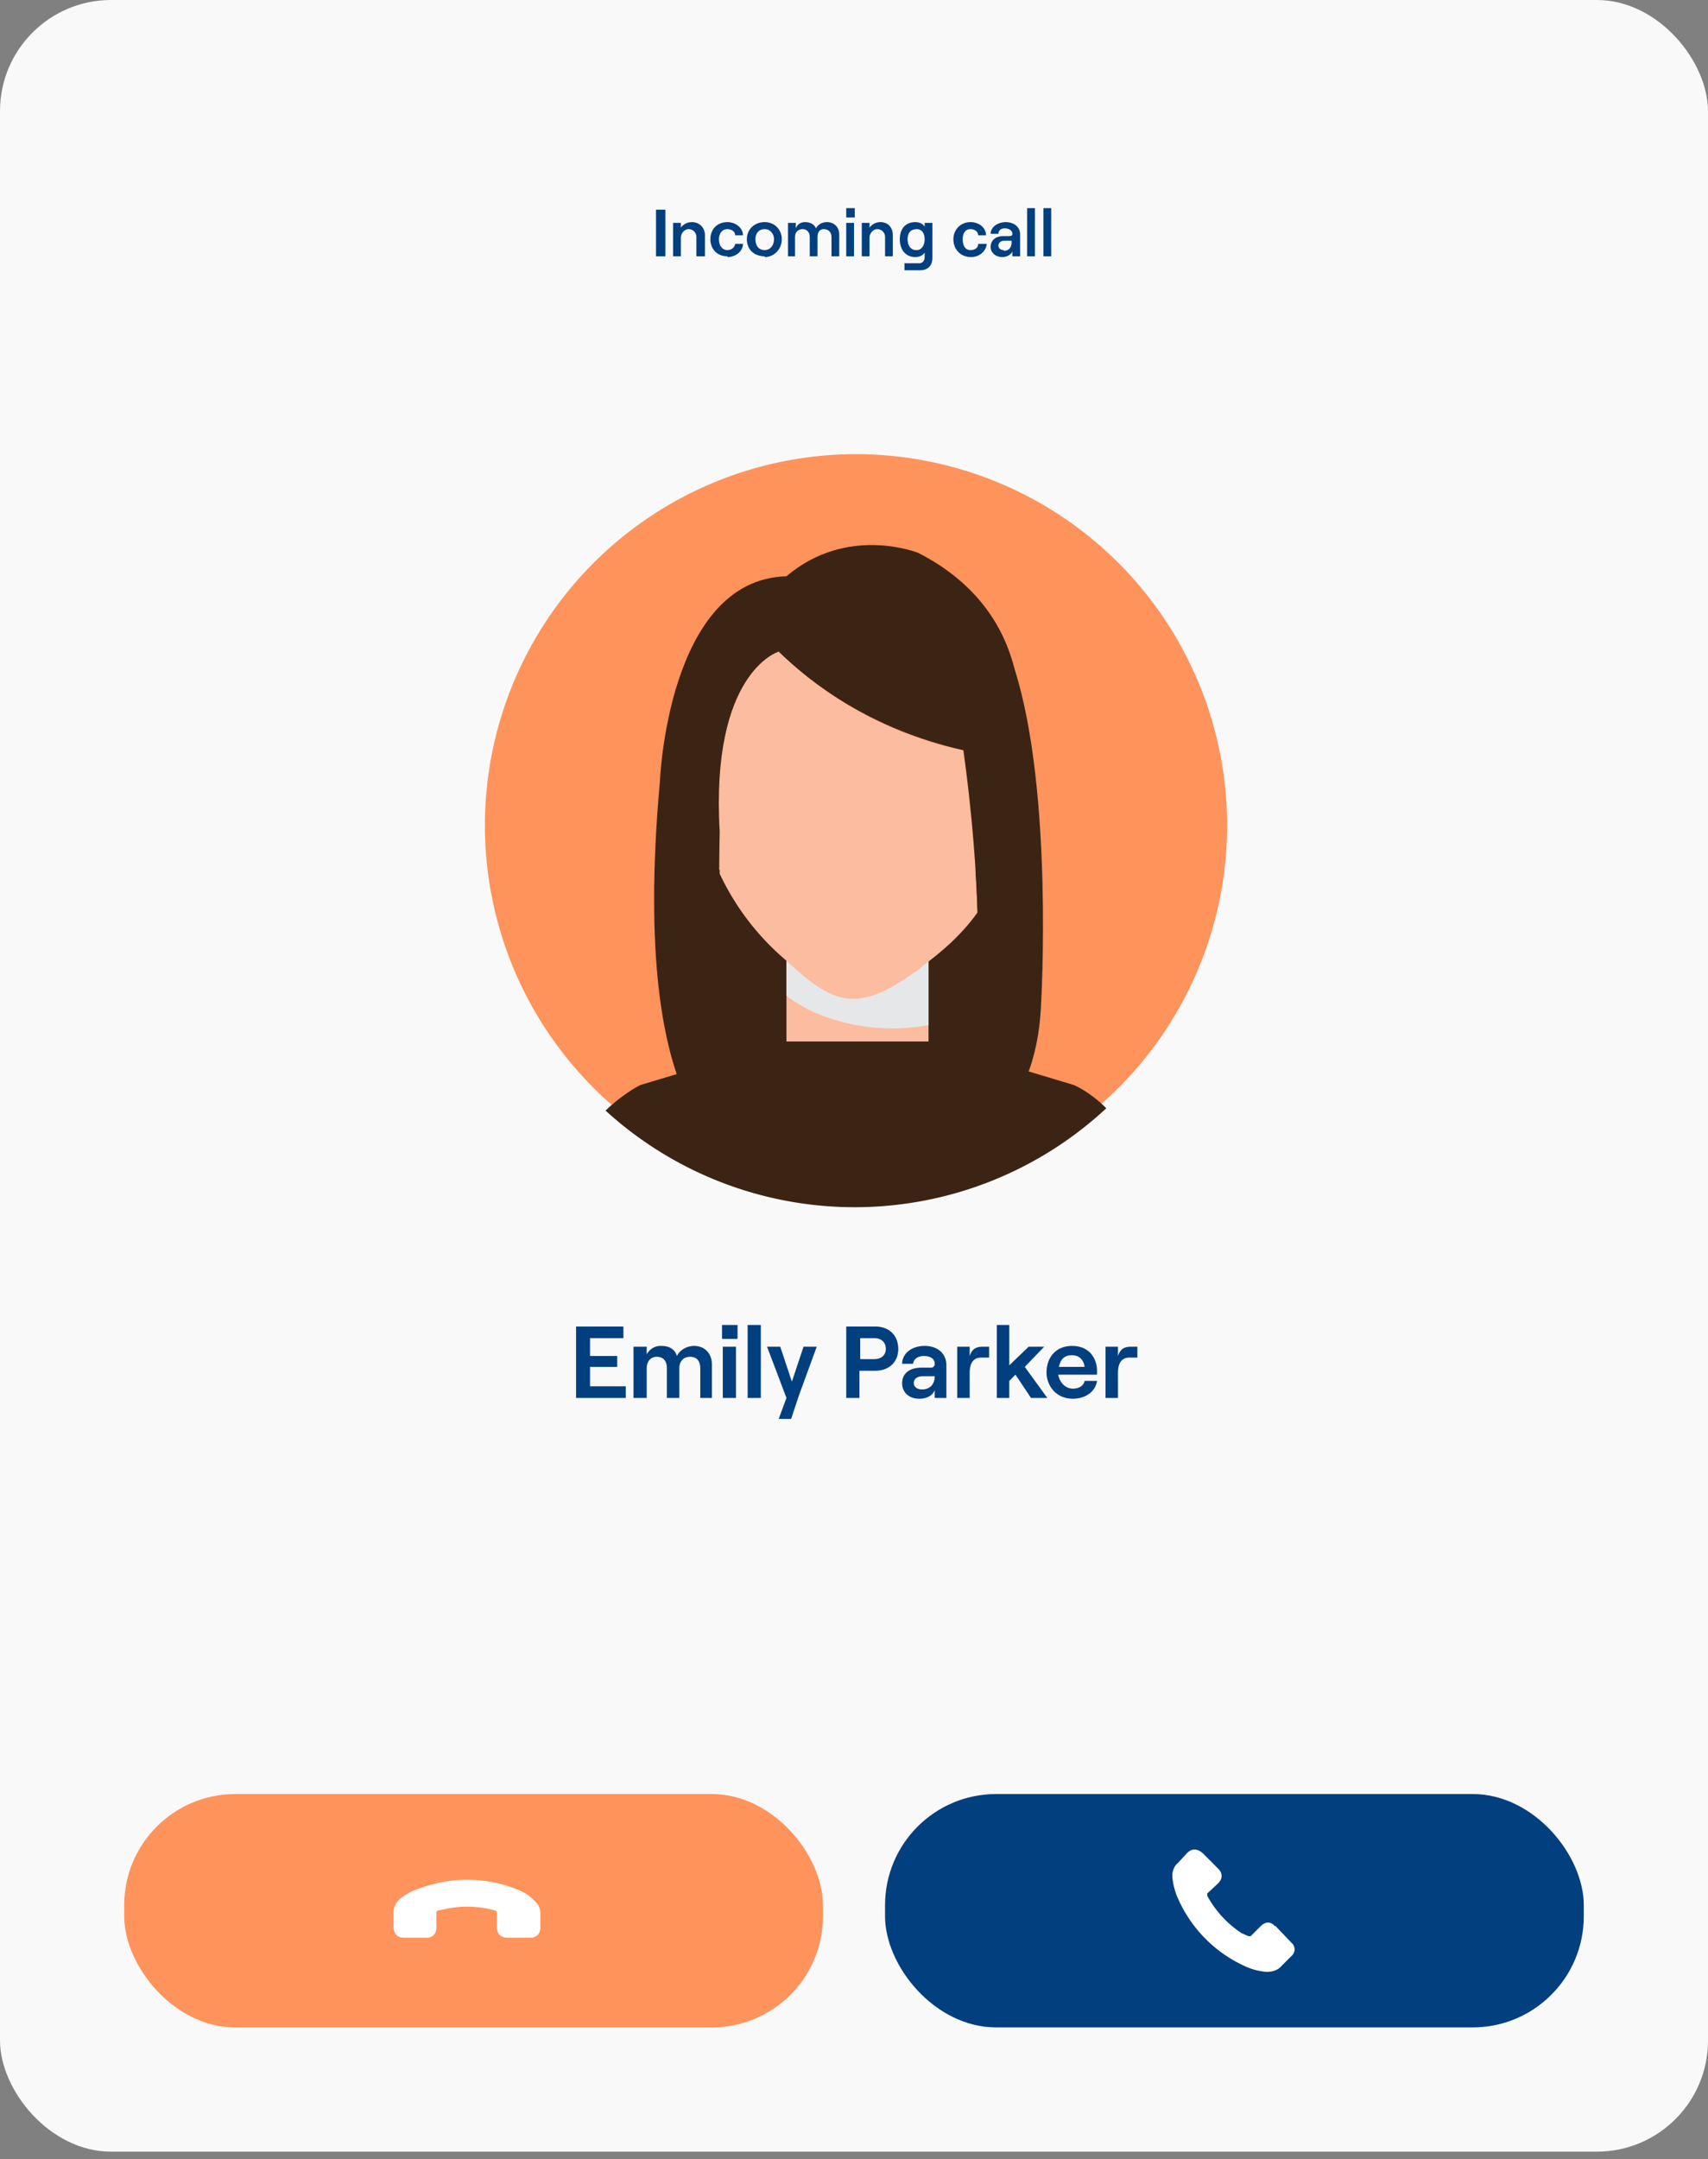
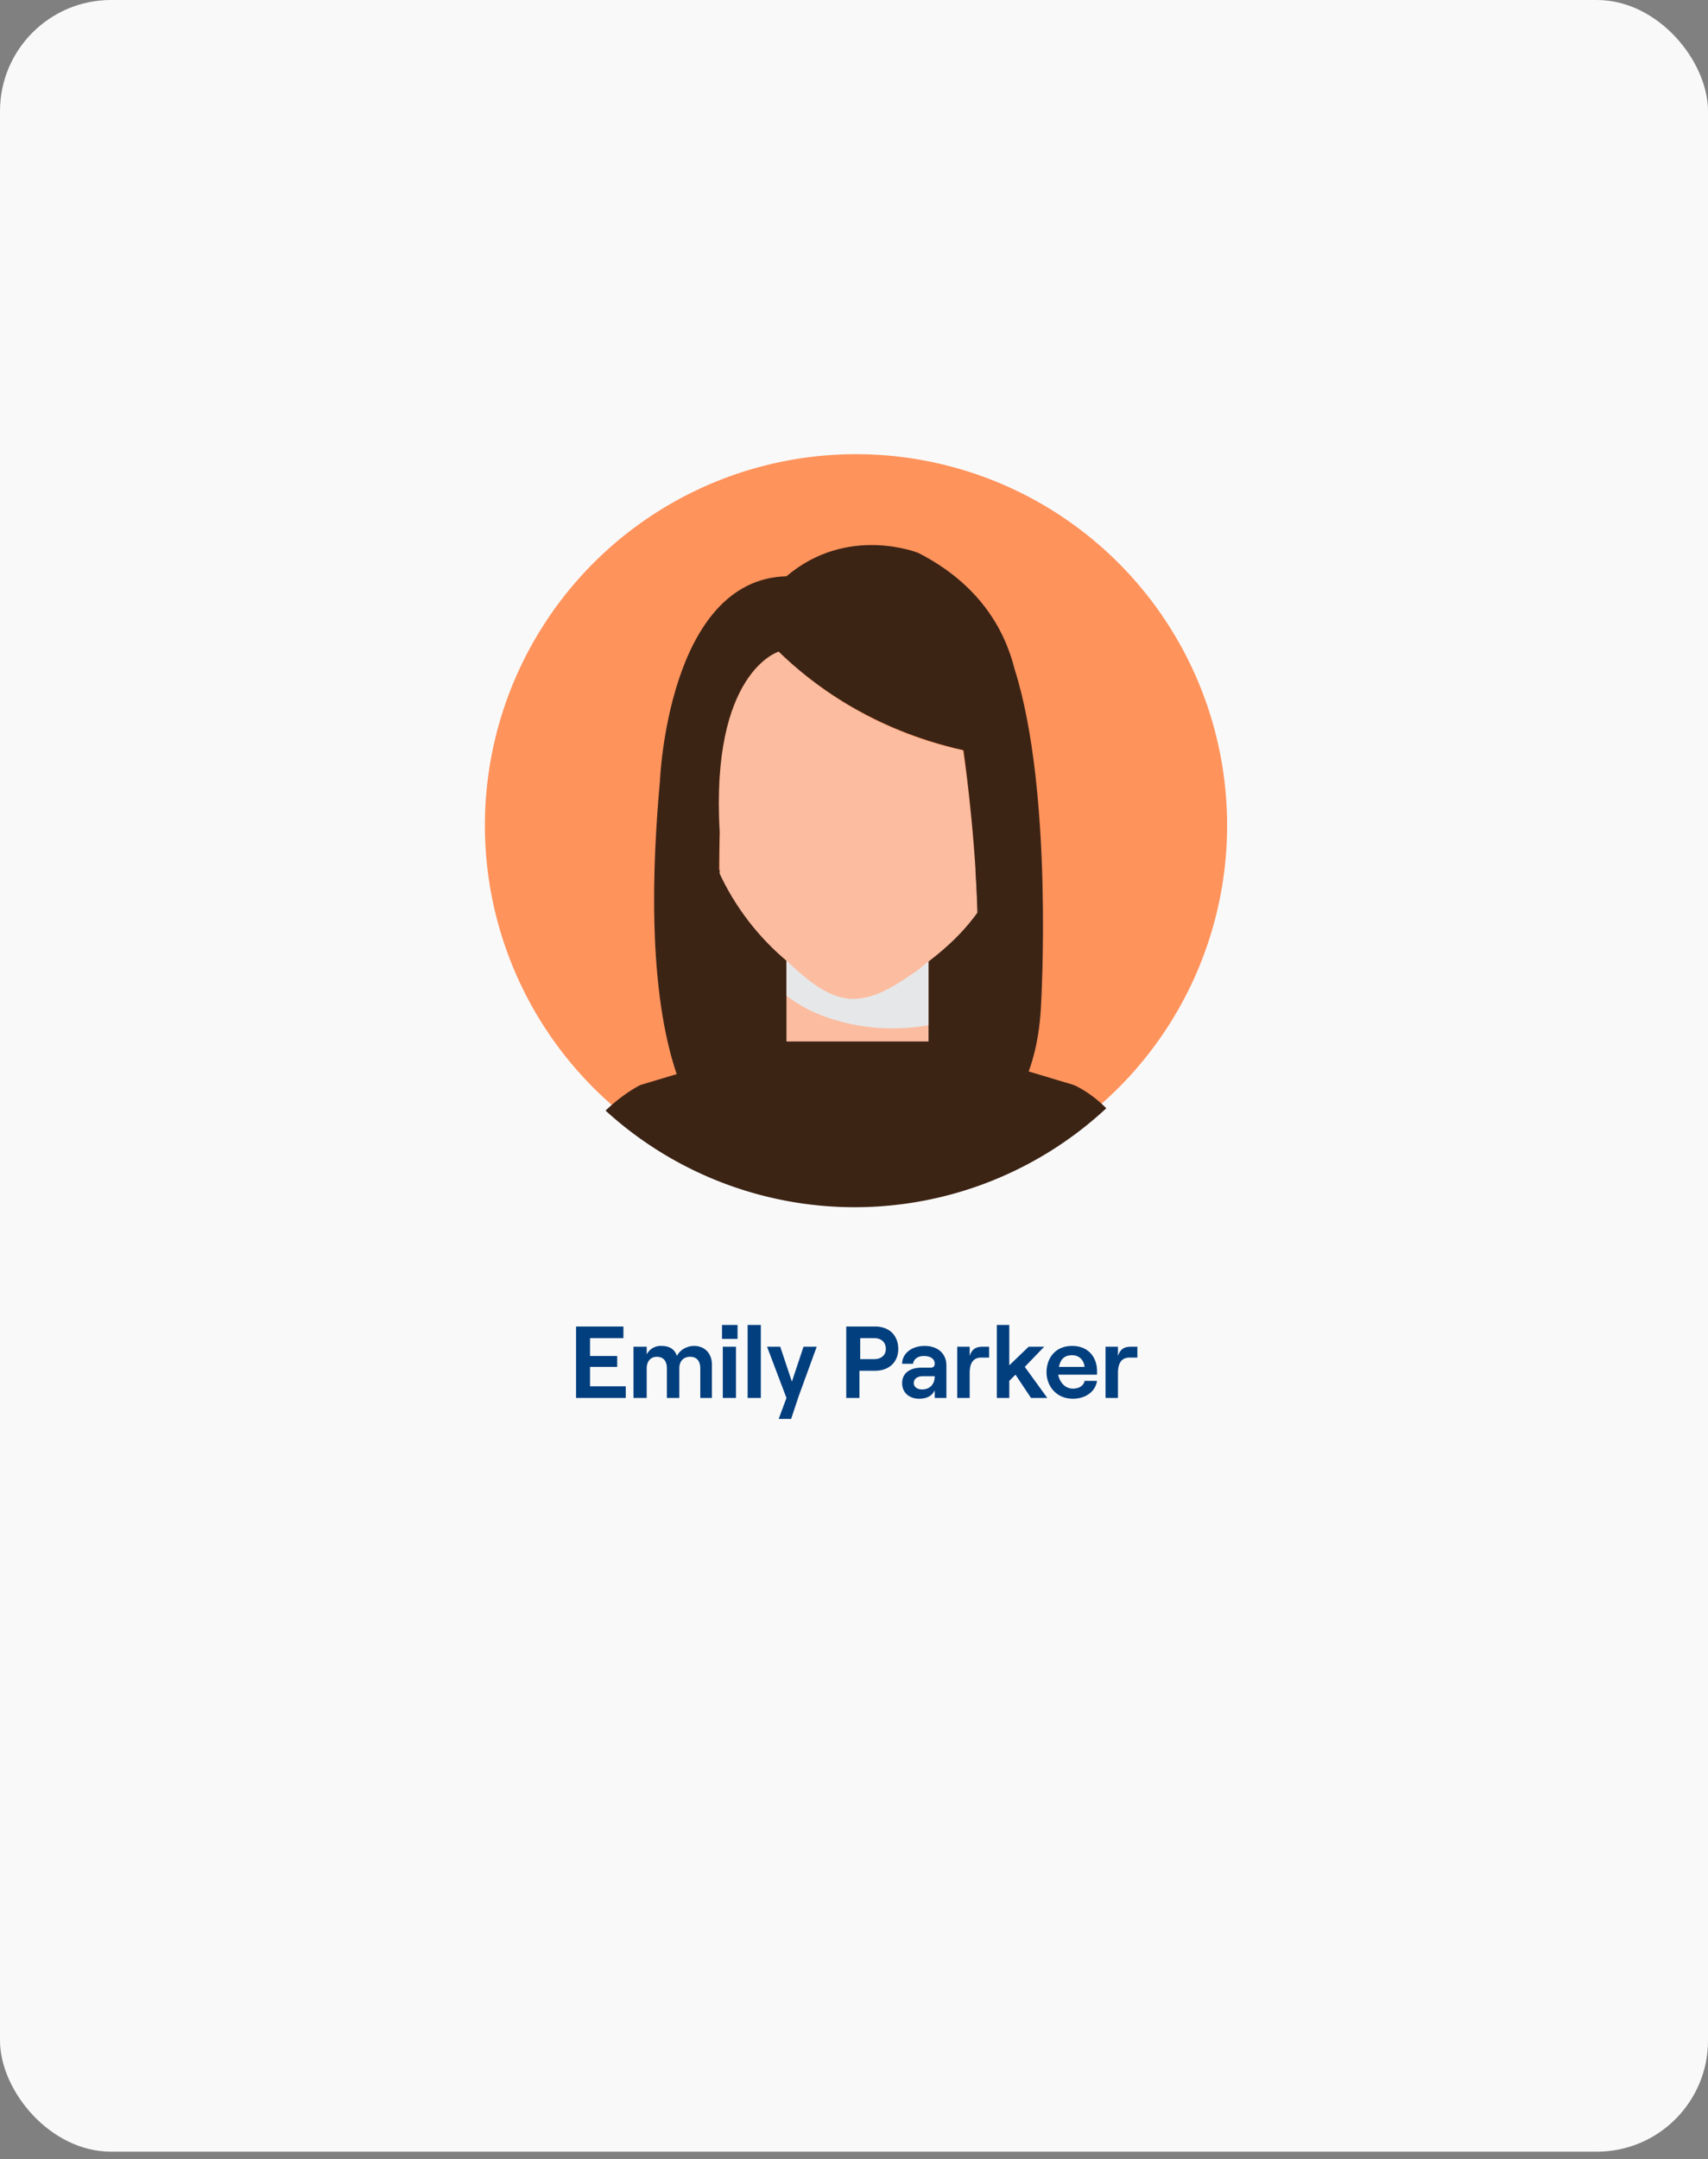
<svg xmlns="http://www.w3.org/2000/svg" width="220" height="278" viewBox="0 0 220 278" fill="none">
  <rect x="0" y="0" width="220" height="278" fill="#808080" stroke="none" />
  <g id="Frame 1000002871">
    <rect width="220" height="277.048" rx="14.309" fill="white" fill-opacity="0.95" />
    <g id="Frame 1000002991">
      <g id="Frame 1000002997">
-         <path id="Incoming call" d="M84.5 33v-6h1.2v6h-1.2Zm2.2 0v-4.3h1v.6c.3-.4.8-.7 1.4-.7 1 0 1.7.7 1.7 1.7V33h-1.1v-2.5c0-.5-.4-1-1-1-.5 0-1 .5-1 1.1V33h-1Zm7 0c-1.4 0-2.2-1-2.2-2.2 0-1.2.8-2.2 2.2-2.2 1 0 2 .7 2 1.7h-1c0-.5-.5-.8-1-.8-.7 0-1.1.6-1.1 1.3 0 .8.4 1.4 1.1 1.4.5 0 .9-.3 1-.8h1c0 1-1 1.7-2 1.7Zm4.8 0c-1.4 0-2.3-.9-2.3-2.2 0-1.3 1-2.2 2.3-2.2 1.3 0 2.2 1 2.2 2.2 0 1.3-1 2.3-2.2 2.3Zm0-.8c.7 0 1.2-.6 1.2-1.4 0-.7-.5-1.3-1.2-1.3-.8 0-1.2.6-1.2 1.3 0 .8.4 1.4 1.2 1.4Zm3 .8v-4.3h1v.7c.2-.5.6-.8 1.2-.8.7 0 1.2.3 1.4.8.2-.4.7-.8 1.4-.8 1 0 1.6.7 1.6 1.6V33h-1v-2.5c0-.6-.4-1-1-1-.5 0-.8.4-.8 1V33h-1v-2.5c0-.6-.4-1-.9-1-.6 0-1 .4-1 1V33h-1Zm7.5-6.2h1.1V28H109v-1.2Zm0 6.2v-4.3h1V33h-1Zm2 0v-4.3h1v.6c.3-.4.8-.7 1.4-.7 1 0 1.6.7 1.6 1.7V33h-1v-2.5c0-.5-.4-1-1-1-.5 0-1 .5-1 1.1V33h-1Zm8.1-4.3h1v4.5c0 1-.6 1.6-1.6 1.6h-2v-.9h1.9c.4 0 .7-.3.7-.8v-.6c-.2.4-.7.6-1.2.6-1.3 0-2-1-2-2.3 0-1.3.7-2.2 2-2.2.5 0 1 .2 1.2.6v-.5Zm-1 3.5c.6 0 1-.6 1-1.4 0-.8-.4-1.3-1-1.3-.8 0-1.2.5-1.2 1.3s.4 1.4 1.1 1.4Zm7 .9c-1.4 0-2.3-1-2.3-2.3 0-1.2.9-2.2 2.2-2.2 1.1 0 2 .7 2 1.7h-1c0-.5-.5-.8-1-.8-.7 0-1 .6-1 1.3 0 .8.3 1.4 1 1.4.6 0 1-.3 1-.8h1.1c-.1 1-1 1.7-2 1.7Zm4.4-4.5c1.1 0 1.9.6 1.9 1.6V33h-1v-.6c-.2.4-.7.7-1.3.7-.9 0-1.5-.6-1.5-1.3 0-.9.7-1.4 1.6-1.4h.8c.3 0 .4-.1.4-.3 0-.4-.4-.7-1-.7-.5 0-.8.3-.8.7h-1c0-.8.8-1.5 2-1.5Zm-.2 3.7c.7 0 1-.5 1-1.1V31h-1c-.4 0-.7.3-.7.6 0 .4.3.6.7.6Zm3 .7v-6.2h1V33h-1Zm2.1 0v-6.2h1V33h-1Z" fill="#023F7F" />
        <g id="Frame 1000003108">
          <path id="Vector" d="M157.2 115.3a47.8 47.8 0 1 0-94.3-15.5 47.8 47.8 0 0 0 94.3 15.5Z" fill="#FF935C" />
          <path id="Vector_2" d="M88.3 112c-.3.4-1.1 26.6 4.7 32h33s9-20.1 2.9-32H88" fill="#3C2415" />
          <g id="Group">
            <path id="Vector_3" d="M119.6 121.8h-18.3v12.3h18.3v-12.3Z" fill="#FBBCA0" />
            <g id="Vector_4" style="mix-blend-mode:multiply">
              <path d="M105.7 130.7a25.9 25.9 0 0 0 13.9 1.3v-10.2h-18.3v6.4c1.3 1 3 2 4.5 2.5h-.1Z" fill="#E6E7E8" />
            </g>
            <path id="Intersect" d="M142.5 142.7c-2.2-2.2-4.2-3-4.2-3l-11-3.3-16 6.6-17.8-6.6-11 3.3s-2.1 1-4.5 3.3a47.6 47.6 0 0 0 64.5-.3Z" fill="#3C2415" />
          </g>
          <path id="Subtract" fill-rule="evenodd" clip-rule="evenodd" d="M124 96.6a48.5 48.5 0 0 1-23.7-12.7s-8.8 2.7-7.6 23.3v5.3a32.9 32.9 0 0 0 8.6 11.2c2.4 2.2 5 4.6 8.1 4.9 3.4.2 6.3-2 9-3.8l.4-.4c2.6-1.9 5.1-4.1 7.1-6.9-.3-9.9-1.5-18.6-1.9-21Z" fill="#FBBCA0" />
          <path id="Union" d="M100.3 83.9c4.1 4 11.8 10 23.8 12.7.7 5.1 5.7 41.8-4 52.8 0 0 13.3-2 14-20.2 0 0 1.6-27.2-3.4-43-1.3-5.2-4.6-11-12.4-15 0 0-9.1-3.7-17 3C86 74.6 85 100.6 85 100.6c-4.1 45.3 10 48.4 11 48.6-4.2-9.2-3.3-42.1-3.3-42.1-1.2-20.6 7.6-23.2 7.6-23.2v-.1Z" fill="#3C2415" />
        </g>
      </g>
      <g id="Frame 1000002990">
        <path id="Emily Parker" d="M74.2 180v-9.2h6.1v1.5H76v2.3h3.5v1.4H76v2.5h4.6v1.5h-6.3Zm7.4 0v-6.6h1.7v1a2 2 0 0 1 1.9-1.1c1 0 1.7.4 2 1.3.3-.7 1.2-1.3 2.2-1.3 1.4 0 2.3 1 2.3 2.4v4.3h-1.5v-3.8c0-1-.5-1.5-1.3-1.5-.9 0-1.4.6-1.4 1.5v3.8h-1.6v-3.8c0-1-.5-1.5-1.3-1.5s-1.3.6-1.3 1.5v3.8h-1.7Zm11.5-9.4H95v1.8H93v-1.8Zm0 9.4v-6.6h1.7v6.6h-1.6Zm3.2 0v-9.4H98v9.4h-1.6Zm8.9-6.6-2.3 6.3-1 3h-1.6l1-2.7-2.5-6.6h1.7l1.5 4.5 1.5-4.5h1.7Zm3.8 6.6v-9.2h3.7c1.9 0 3 1.2 3 2.9 0 1.6-1.1 2.8-3 2.8h-2v3.5H109Zm1.8-5h1.8c1 0 1.5-.6 1.5-1.3 0-.8-.5-1.4-1.5-1.4h-1.8v2.8Zm8.3-1.7c1.7 0 2.8 1 2.8 2.5v4.2h-1.5v-1c-.3.7-1 1.1-2 1.1-1.3 0-2.2-.8-2.2-2 0-1.3 1-2 2.5-2h1.2c.3 0 .5-.2.5-.5 0-.6-.5-1-1.4-1-.8 0-1.3.4-1.4 1h-1.4c0-1.3 1.2-2.3 2.9-2.3Zm-.3 5.6c1 0 1.6-.7 1.6-1.7h-1.5c-.7 0-1.2.3-1.2.9 0 .5.5.8 1 .8Zm8.6-4.1h-1c-1.1 0-1.5.8-1.5 2v3.2h-1.6v-6.6h1.6v1.2c.3-.9.8-1.2 1.7-1.2h.8v1.4Zm5.4 5.2-2-3-.8.8v2.2h-1.6v-9.4h1.6v5.2l2.5-2.4h2L132 176l2.9 4h-2Zm7-2.2h1.5c-.2 1.4-1.5 2.3-3.1 2.3-2.2 0-3.4-1.7-3.4-3.4 0-1.8 1.1-3.4 3.3-3.4 2.2 0 3.2 1.6 3.2 3.2v.5h-5c.2 1 .9 1.8 1.9 1.8.8 0 1.4-.4 1.5-1Zm-1.7-3.3c-1 0-1.5.5-1.7 1.5h3.3c-.1-.9-.7-1.5-1.6-1.5Zm8.4.3h-1c-1.1 0-1.5.8-1.5 2v3.2h-1.6v-6.6h1.6v1.2c.3-.9.8-1.2 1.7-1.2h.8v1.4Z" fill="#023F7F" />
        <g id="Frame 1000002987">
          <g id="Frame 1000002985">
-             <rect x="16" y="231" width="90" height="30.048" rx="14.309" fill="#FF935C" />
            <g id="Frame 1000002999">
              <g id="Frame 1000002998">
-                 <path id="Vector_5" d="M55 249.5c.7 0 1.2-.5 1.2-1.3v-1.9c0-.1 0-.2.2-.3l1-.2a13.4 13.4 0 0 1 6.4.2c.2.1.2.2.2.3v1.8c0 .9.5 1.4 1.4 1.4h2.9c.8 0 1.3-.5 1.3-1.3v-1.9c0-.5-.2-1-.6-1.4a6 6 0 0 0-2.1-1.5 17.2 17.2 0 0 0-12.4-.4c-1.1.3-2.1.8-3 1.5-.5.5-.9 1.2-.8 2v1.6c0 .9.5 1.4 1.3 1.4h3Z" fill="white" />
-               </g>
+                 </g>
            </g>
          </g>
          <g id="Frame 1000002986">
-             <rect x="114" y="231" width="90" height="30.048" rx="14.309" fill="#023F7F" />
-             <path id="Vector_6" d="M164.2 248c-.5-.6-1.2-.6-1.8 0l-1.3 1.3h-.3l-.9-.4a13.4 13.4 0 0 1-4.4-4.8v-.3l1.4-1.3c.6-.6.6-1.3 0-1.9l-1-1-1-1c-.7-.6-1.4-.6-2 0l-1.2 1.3c-.4.3-.6.8-.7 1.4 0 .9.2 1.7.5 2.6a17.2 17.2 0 0 0 8.5 9.1c1 .5 2 .8 3.1.9.8 0 1.5-.2 2-.8l1.2-1.2c.6-.5.6-1.3 0-1.8l-2-2.1Z" fill="white" />
-           </g>
+             </g>
        </g>
      </g>
    </g>
  </g>
</svg>